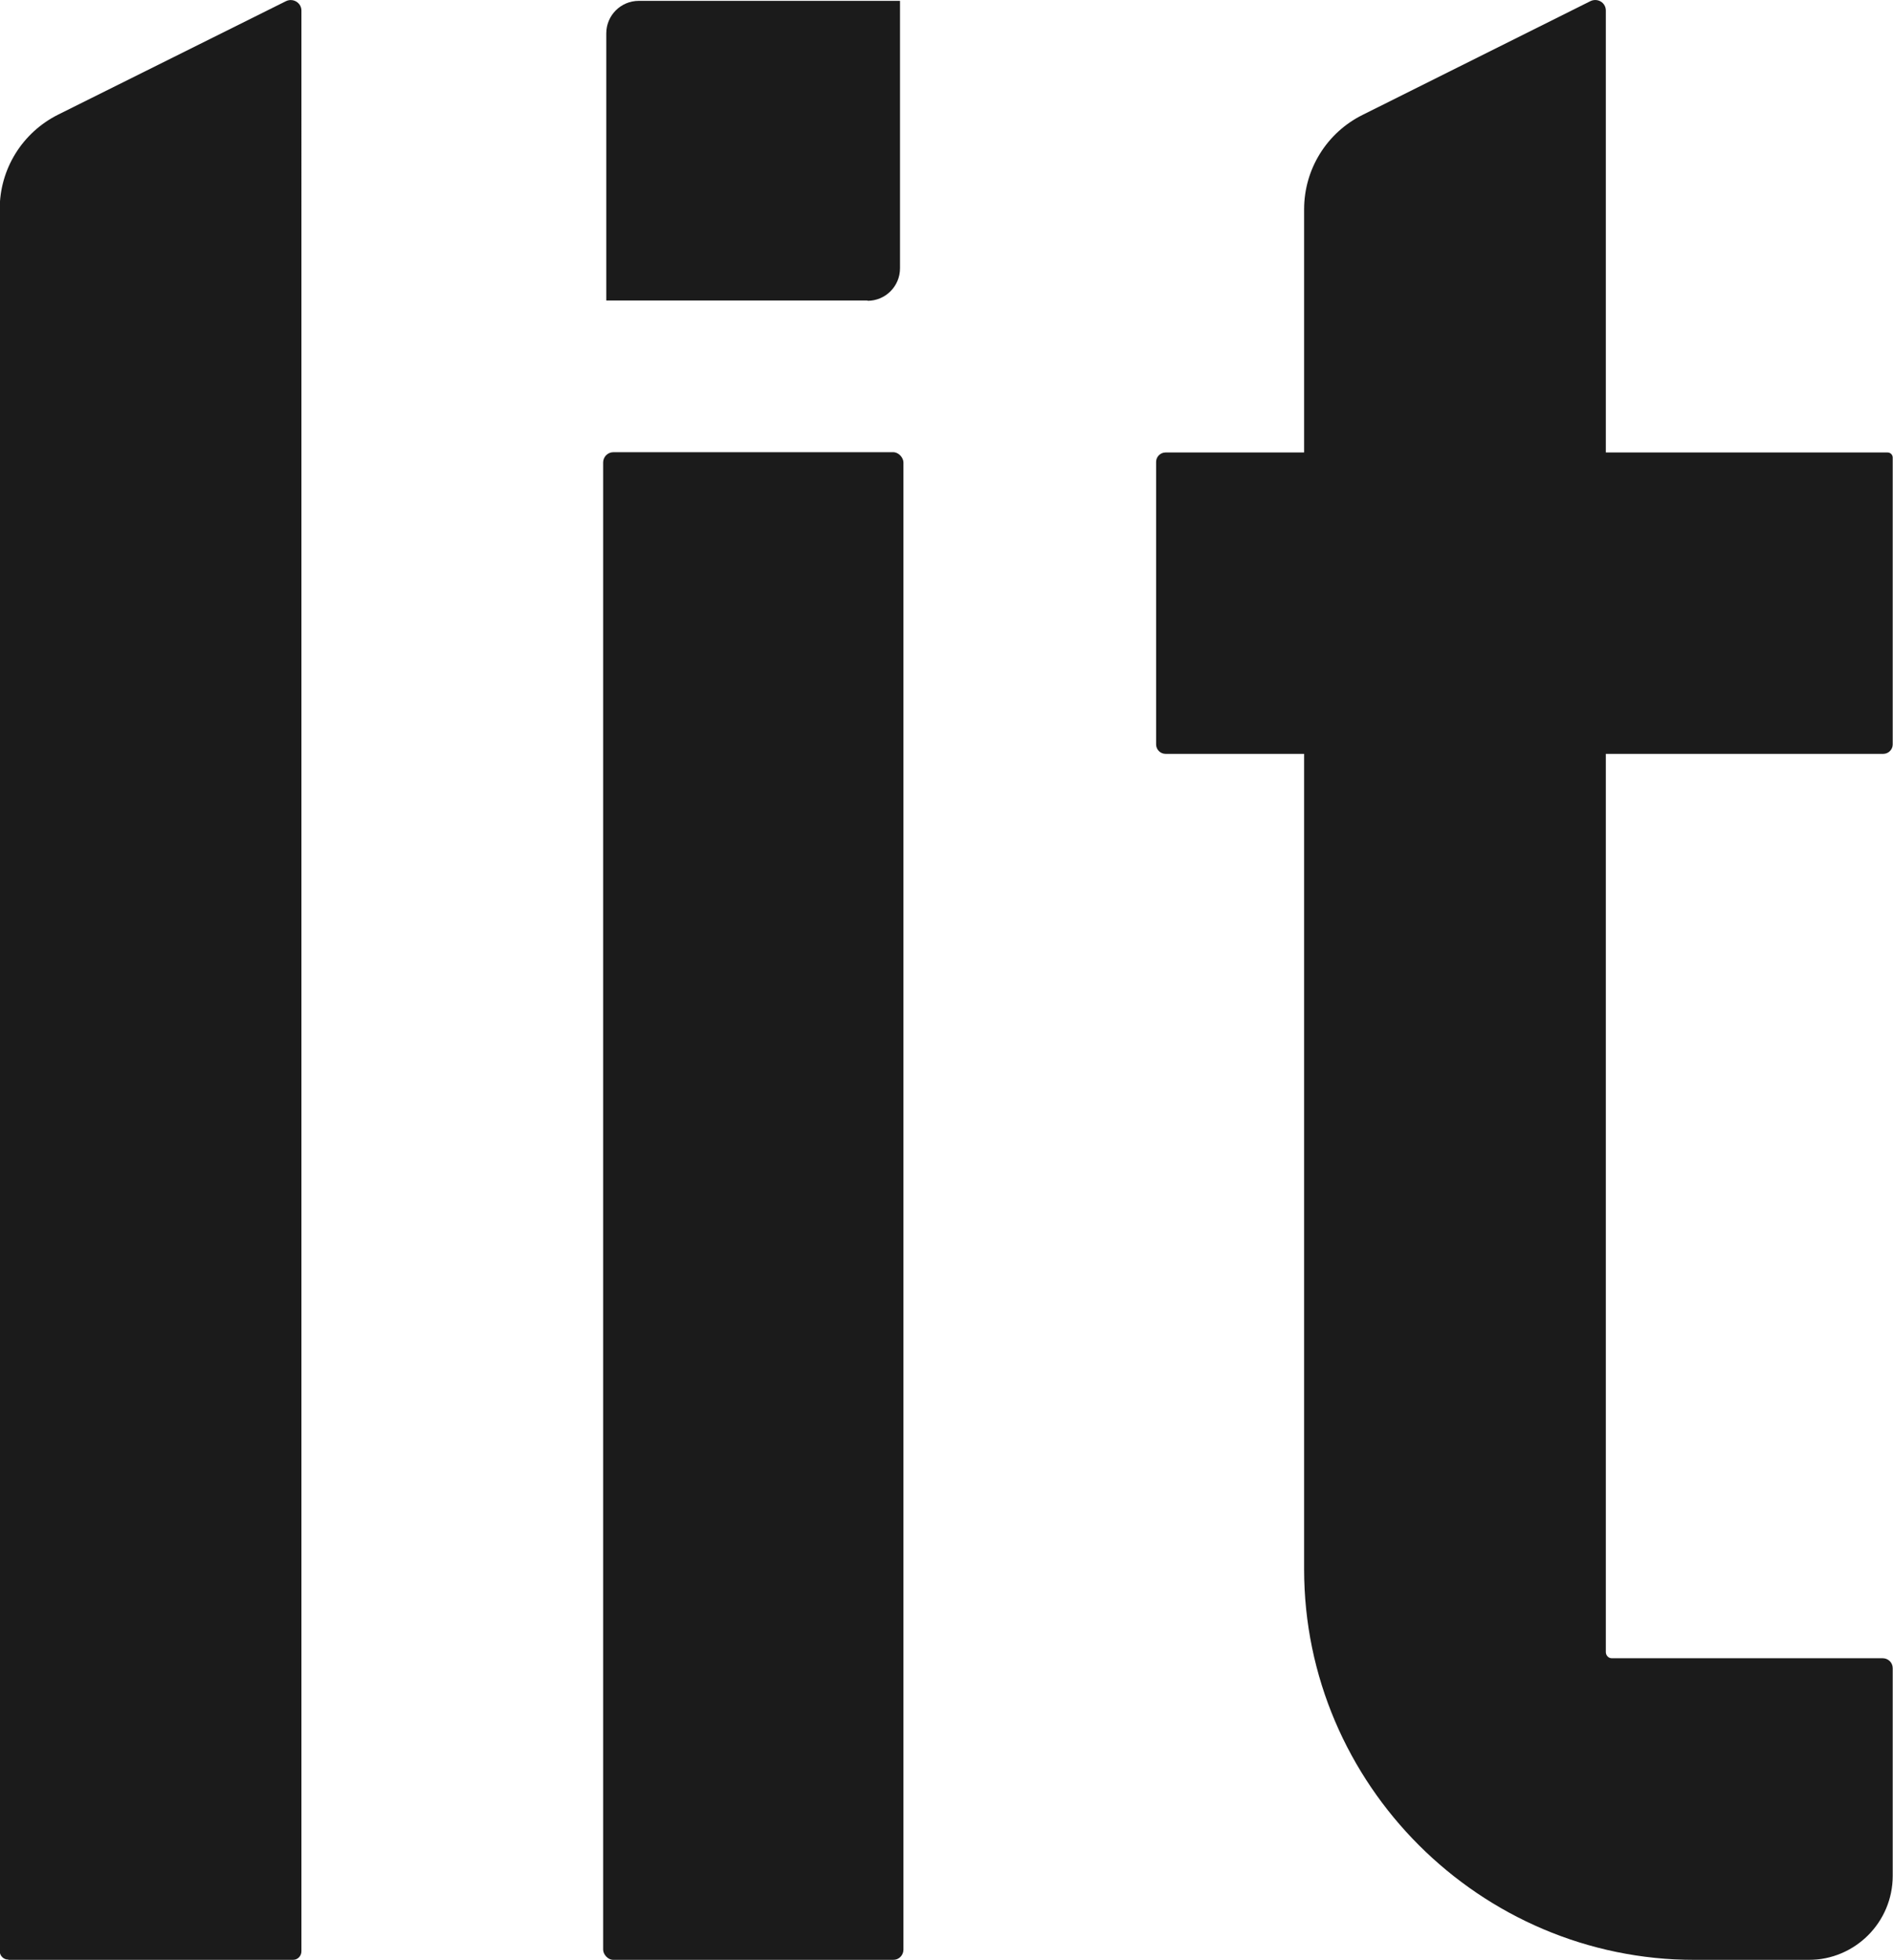
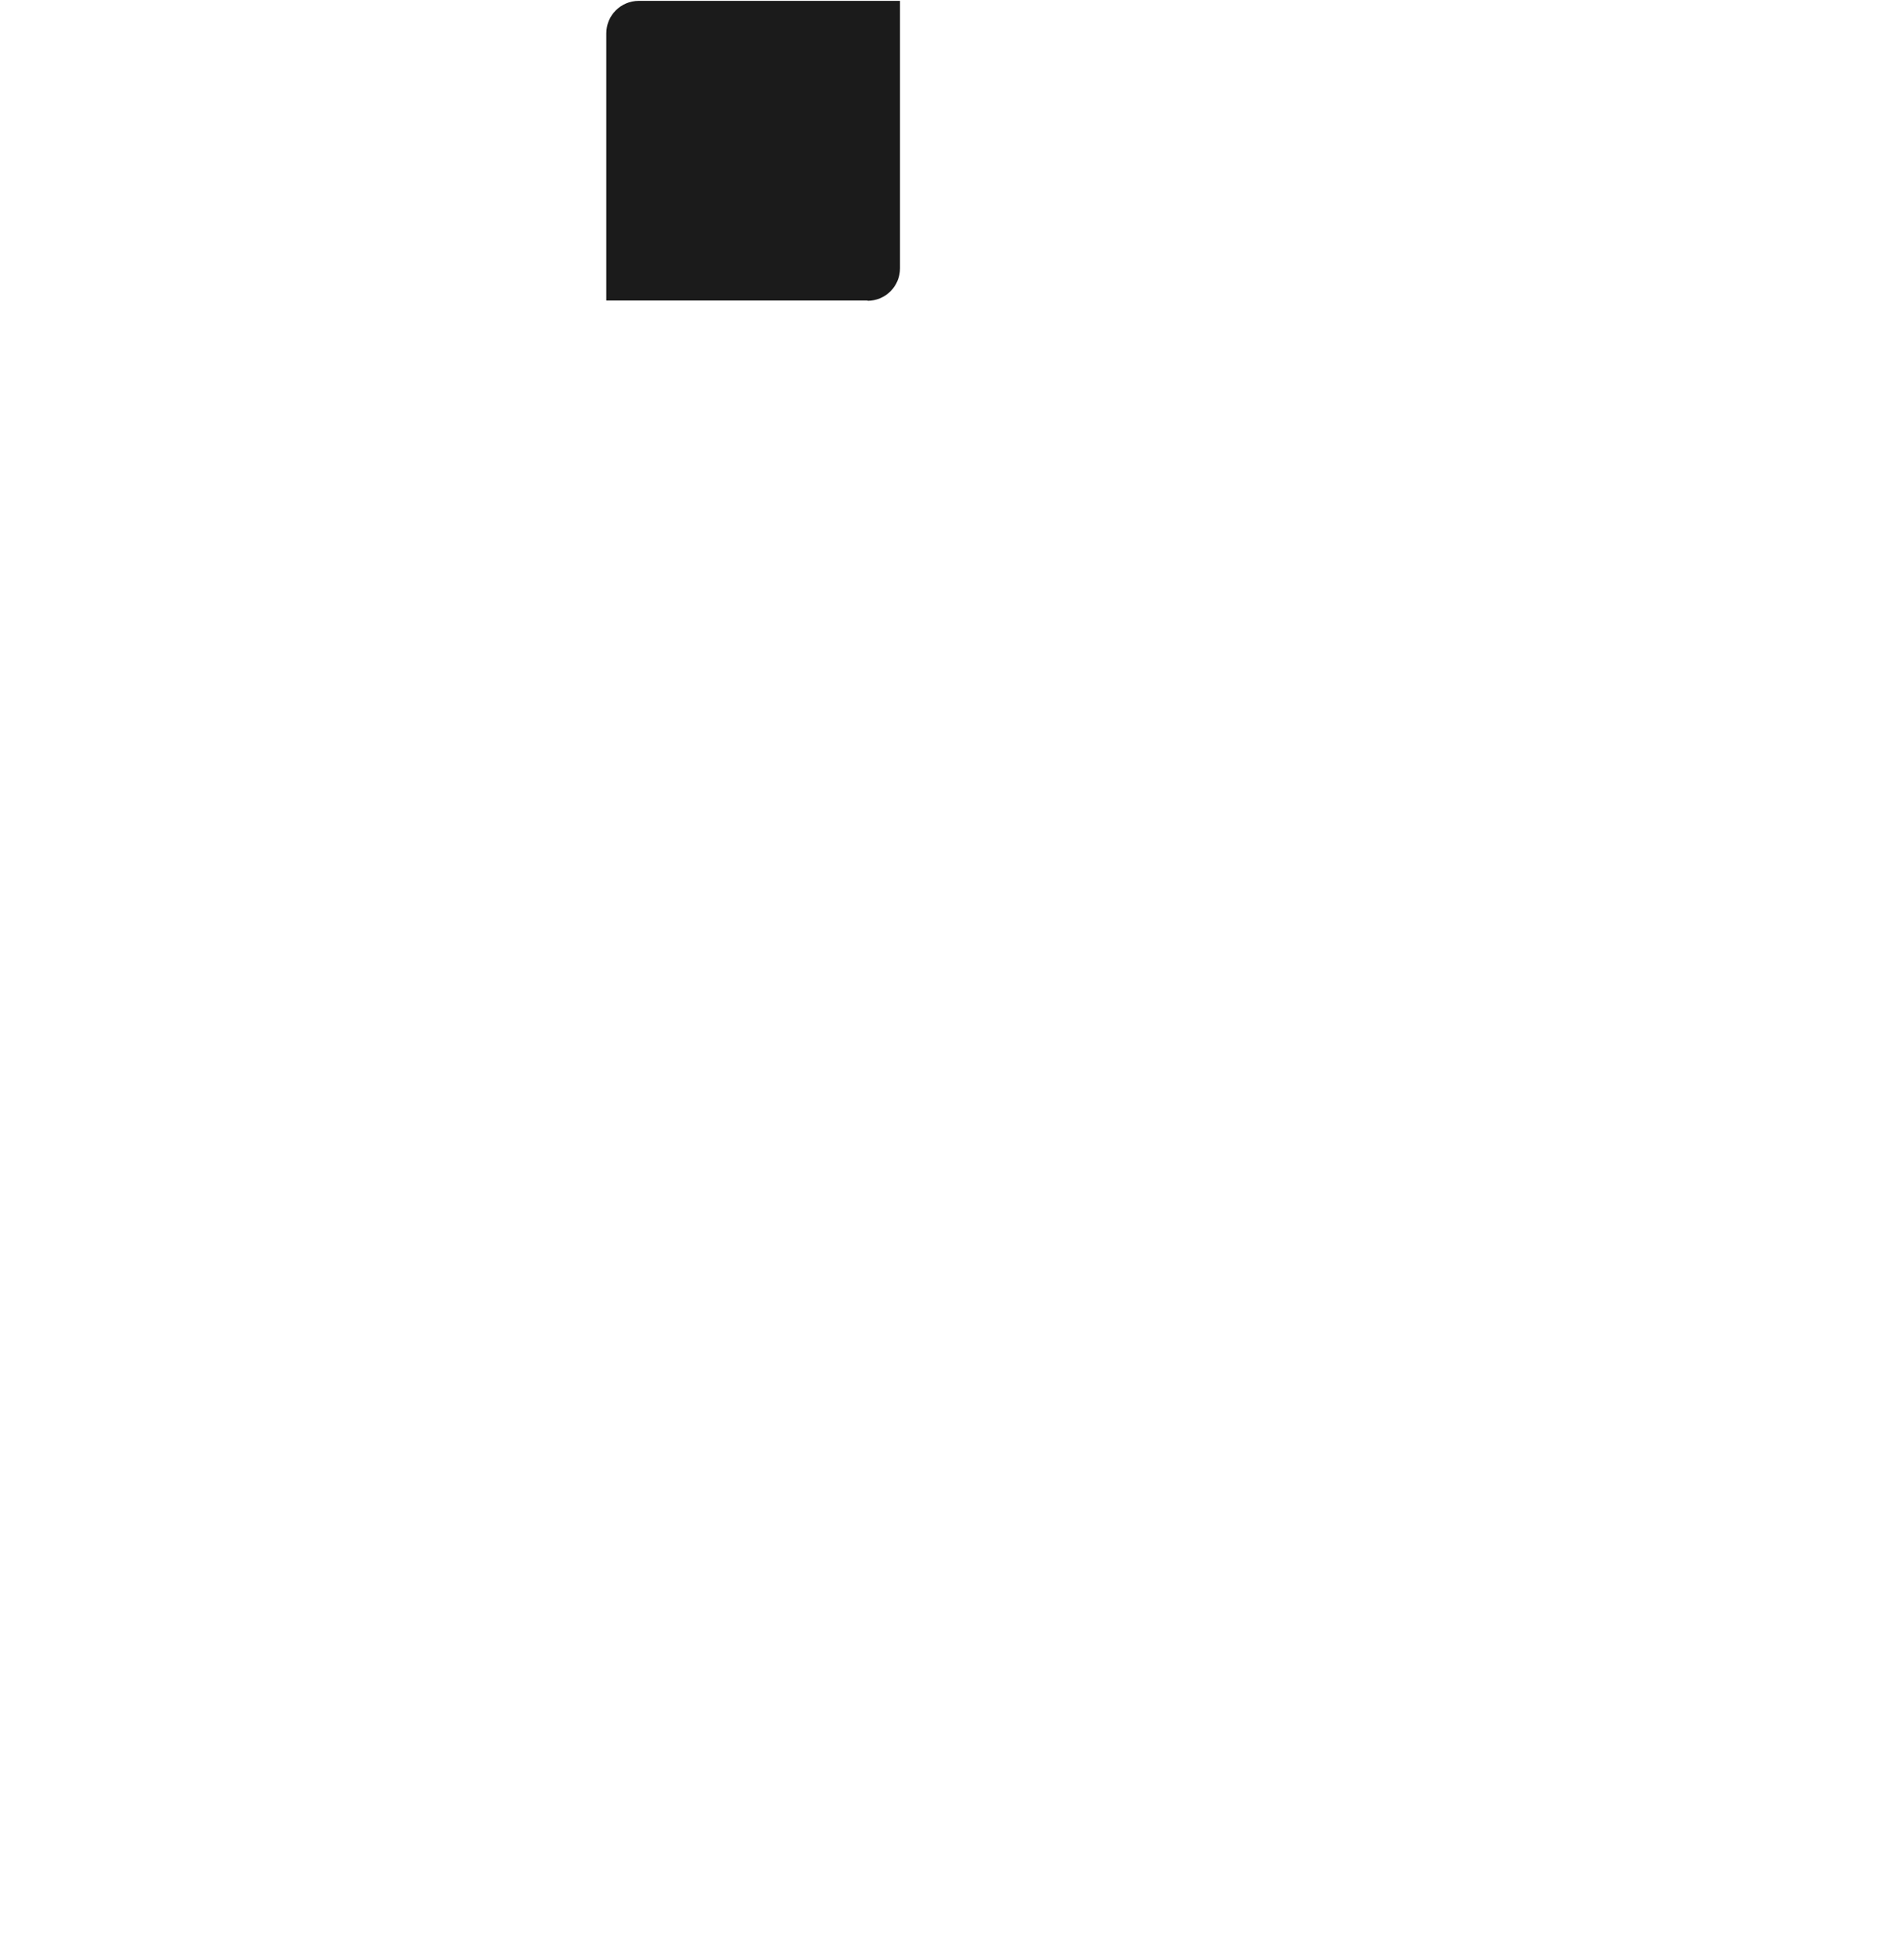
<svg xmlns="http://www.w3.org/2000/svg" id="Capa_1" data-name="Capa 1" viewBox="0 0 66.38 68.74">
  <defs>
    <style>
      .cls-1 {
        opacity: .9;
      }

      .cls-2 {
        fill: #020202;
        stroke-width: 0px;
      }
    </style>
  </defs>
  <g class="cls-1">
    <g>
-       <rect class="cls-2" x="21.15" y="15.86" width="10.53" height="52.88" rx=".36" ry=".36" />
-       <path class="cls-2" d="m.3,68.74h9.97c.17,0,.3-.14.3-.3V.37c0-.27-.29-.45-.54-.33l-7.99,3.98c-1.26.63-2.05,1.91-2.05,3.31v61.1c0,.17.14.3.3.3Z" />
-       <path class="cls-2" d="m56.31,36.79v-10.35h9.73c.18,0,.33-.15.33-.33v-10.06c0-.1-.08-.18-.18-.18h-9.88V.37c0-.28-.29-.45-.54-.33l-7.99,3.99c-1.25.62-2.05,1.9-2.05,3.31v8.53h-4.86c-.18,0-.33.15-.33.33v9.91c0,.18.15.33.33.33h4.86v28.6c0,7.54,6.17,13.7,13.7,13.7h3.99c1.63,0,2.95-1.32,2.95-2.95v-7.28c0-.2-.16-.35-.35-.35h-9.5c-.12,0-.21-.1-.21-.22v-21.16Z" />
      <path class="cls-2" d="m30.42,10.54h-9.16V1.17c0-.63.51-1.14,1.14-1.14h9.16v9.38c0,.63-.51,1.14-1.14,1.14Z" />
    </g>
  </g>
</svg>